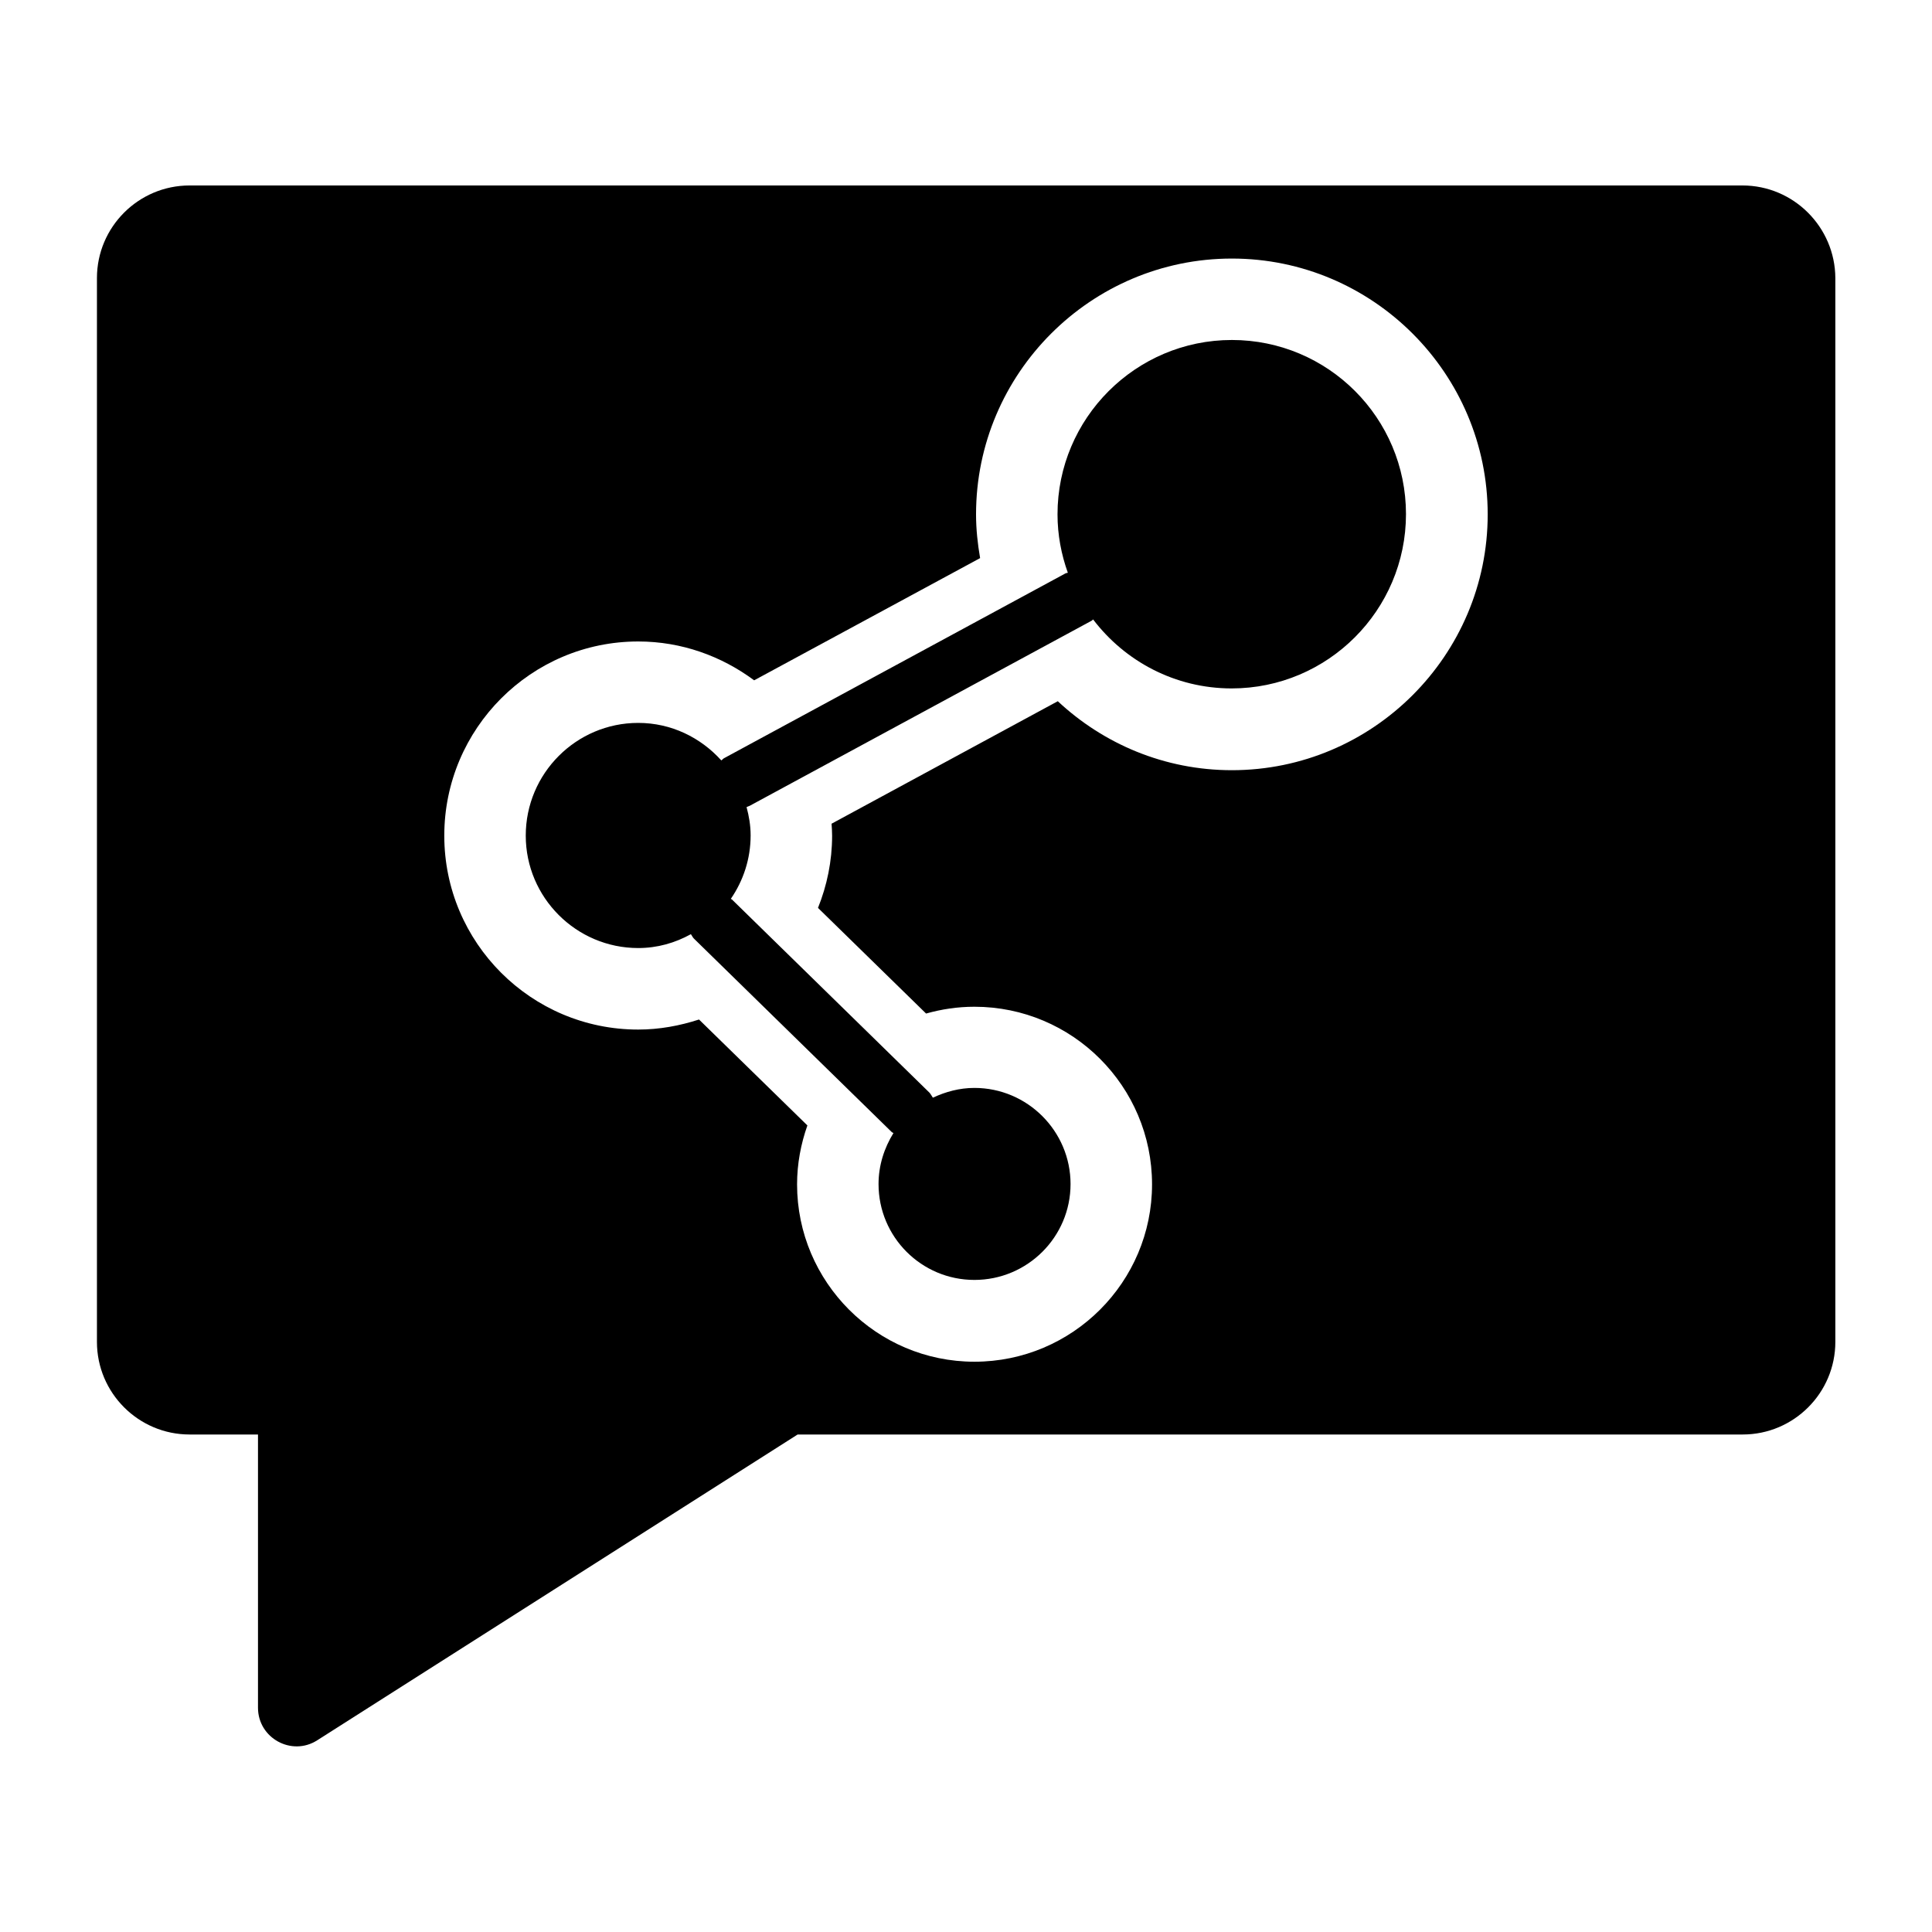
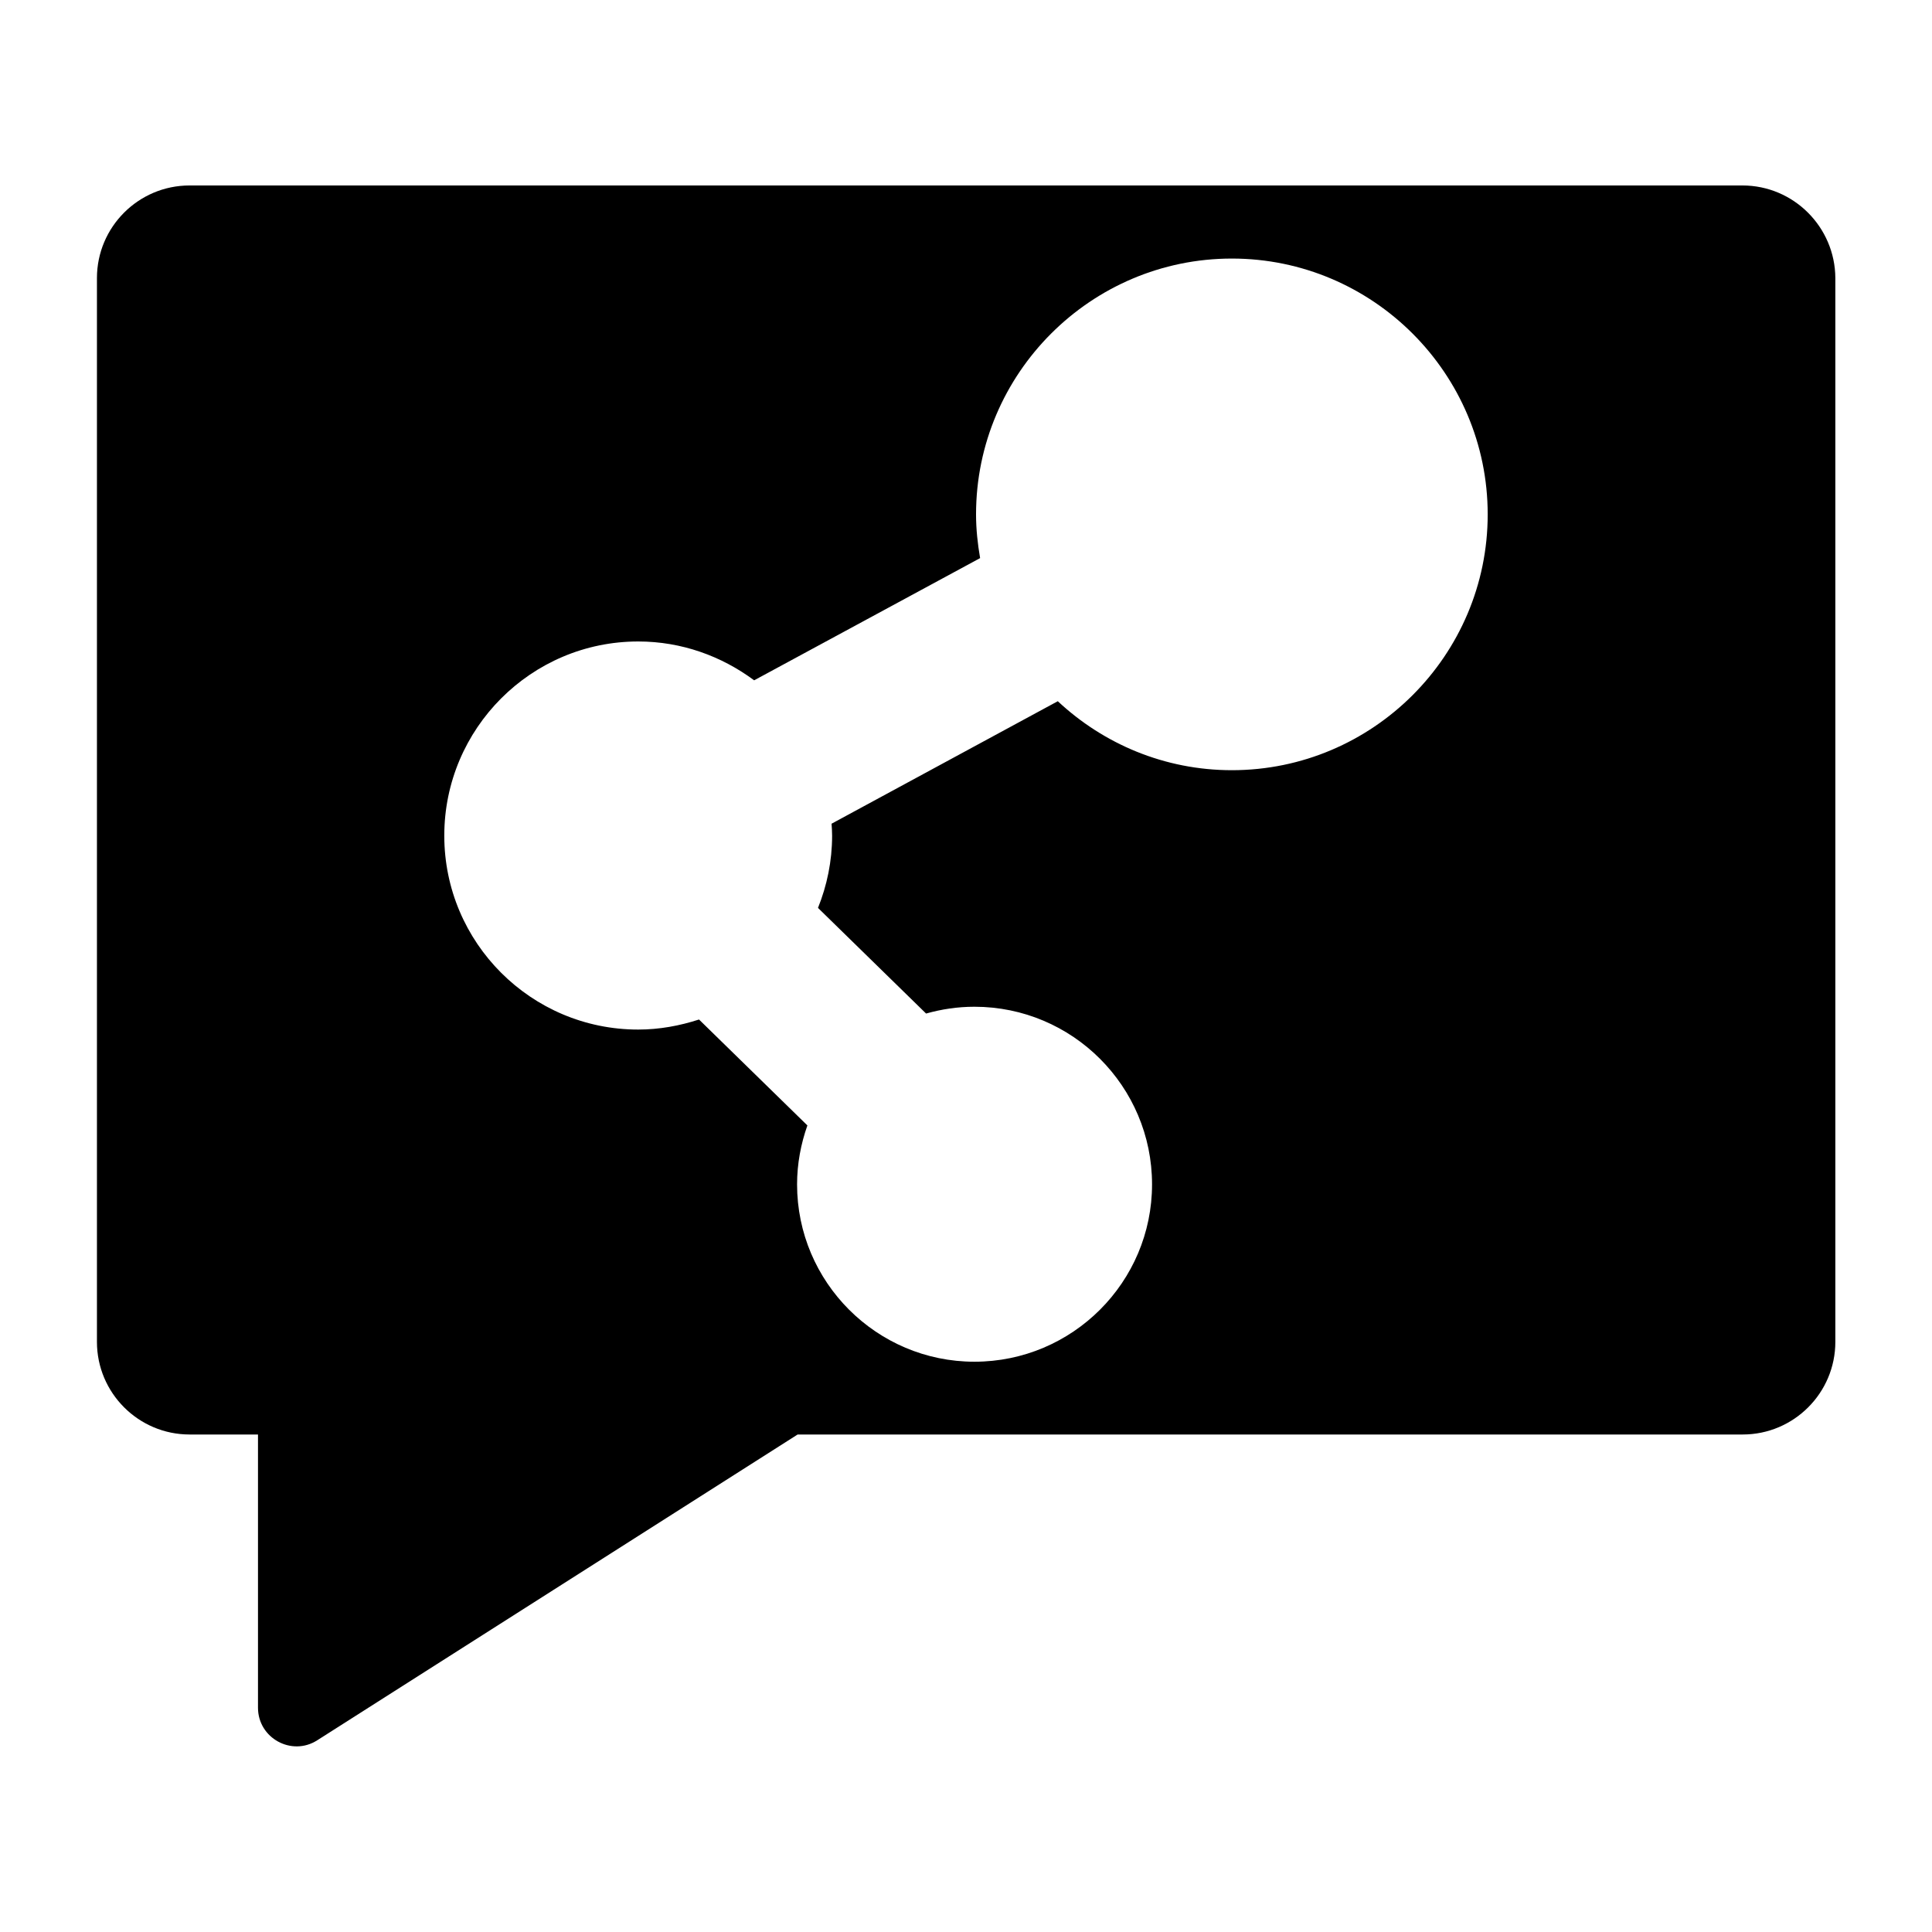
<svg xmlns="http://www.w3.org/2000/svg" fill="#000000" width="800px" height="800px" version="1.1" viewBox="144 144 512 512">
  <g>
    <path d="m605.77 193.15h-411.54c-13.527 0-24.539 11.012-24.539 24.543v281.92c0 13.531 11.012 24.543 24.543 24.543h18.137v72.406c0 8.062 8.926 12.957 15.691 8.637l127.32-81.043h250.46c13.531 0 24.543-11.012 24.543-24.543v-281.92c-0.07-13.531-11.082-24.543-24.613-24.543zm-135.31 154.96c-17.848 0-34.043-6.981-46.133-18.281l-59.953 32.461c0.07 1.078 0.145 2.086 0.145 3.168 0 6.766-1.367 13.242-3.742 19.145l28.645 27.996c4.102-1.152 8.348-1.801 12.812-1.801 25.98 0 47.07 21.09 47.07 47.07 0 25.91-21.09 47-47.07 47-25.91 0-47-21.09-47-47 0-5.469 1.008-10.723 2.734-15.617l-28.719-28.07c-5.109 1.656-10.508 2.664-16.121 2.664-28.355 0-51.387-23.031-51.387-51.387s23.031-51.461 51.387-51.461c11.516 0 22.094 3.887 30.73 10.293l59.883-32.387c-0.648-3.742-1.078-7.629-1.078-11.586 0-37.355 30.445-67.797 67.797-67.797 37.355 0 67.797 30.445 67.797 67.797 0 37.348-30.445 67.793-67.797 67.793z" />
-     <path d="m470.46 234.1c-25.477 0-46.207 20.727-46.207 46.207 0 5.469 1.008 10.652 2.734 15.473-0.215 0.07-0.359 0.07-0.574 0.145l-90.543 49.012c-0.289 0.145-0.434 0.434-0.719 0.574-5.469-6.047-13.242-9.934-22.023-9.934-16.41 0-29.797 13.387-29.797 29.867 0 16.41 13.387 29.797 29.797 29.797 5.109 0 9.789-1.367 13.961-3.672 0.289 0.359 0.434 0.793 0.793 1.152l52.395 51.246c0.145 0.145 0.289 0.215 0.504 0.289-2.445 3.957-3.957 8.566-3.957 13.531 0 14.035 11.371 25.406 25.406 25.406 14.035 0 25.477-11.371 25.477-25.406 0-14.035-11.445-25.477-25.477-25.477-3.957 0-7.629 1.008-11.012 2.59-0.289-0.434-0.504-0.863-0.863-1.297l-52.395-51.246c-0.07-0.07-0.215-0.07-0.289-0.145 3.312-4.82 5.254-10.578 5.254-16.84 0-2.59-0.434-5.109-1.078-7.484 0.289-0.145 0.574-0.215 0.863-0.359l90.543-49.012c0.215-0.07 0.289-0.289 0.434-0.359 8.422 11.082 21.734 18.281 36.707 18.281 25.477 0 46.207-20.727 46.207-46.207-0.008-25.477-20.664-46.133-46.141-46.133z" />
  </g>
</svg>